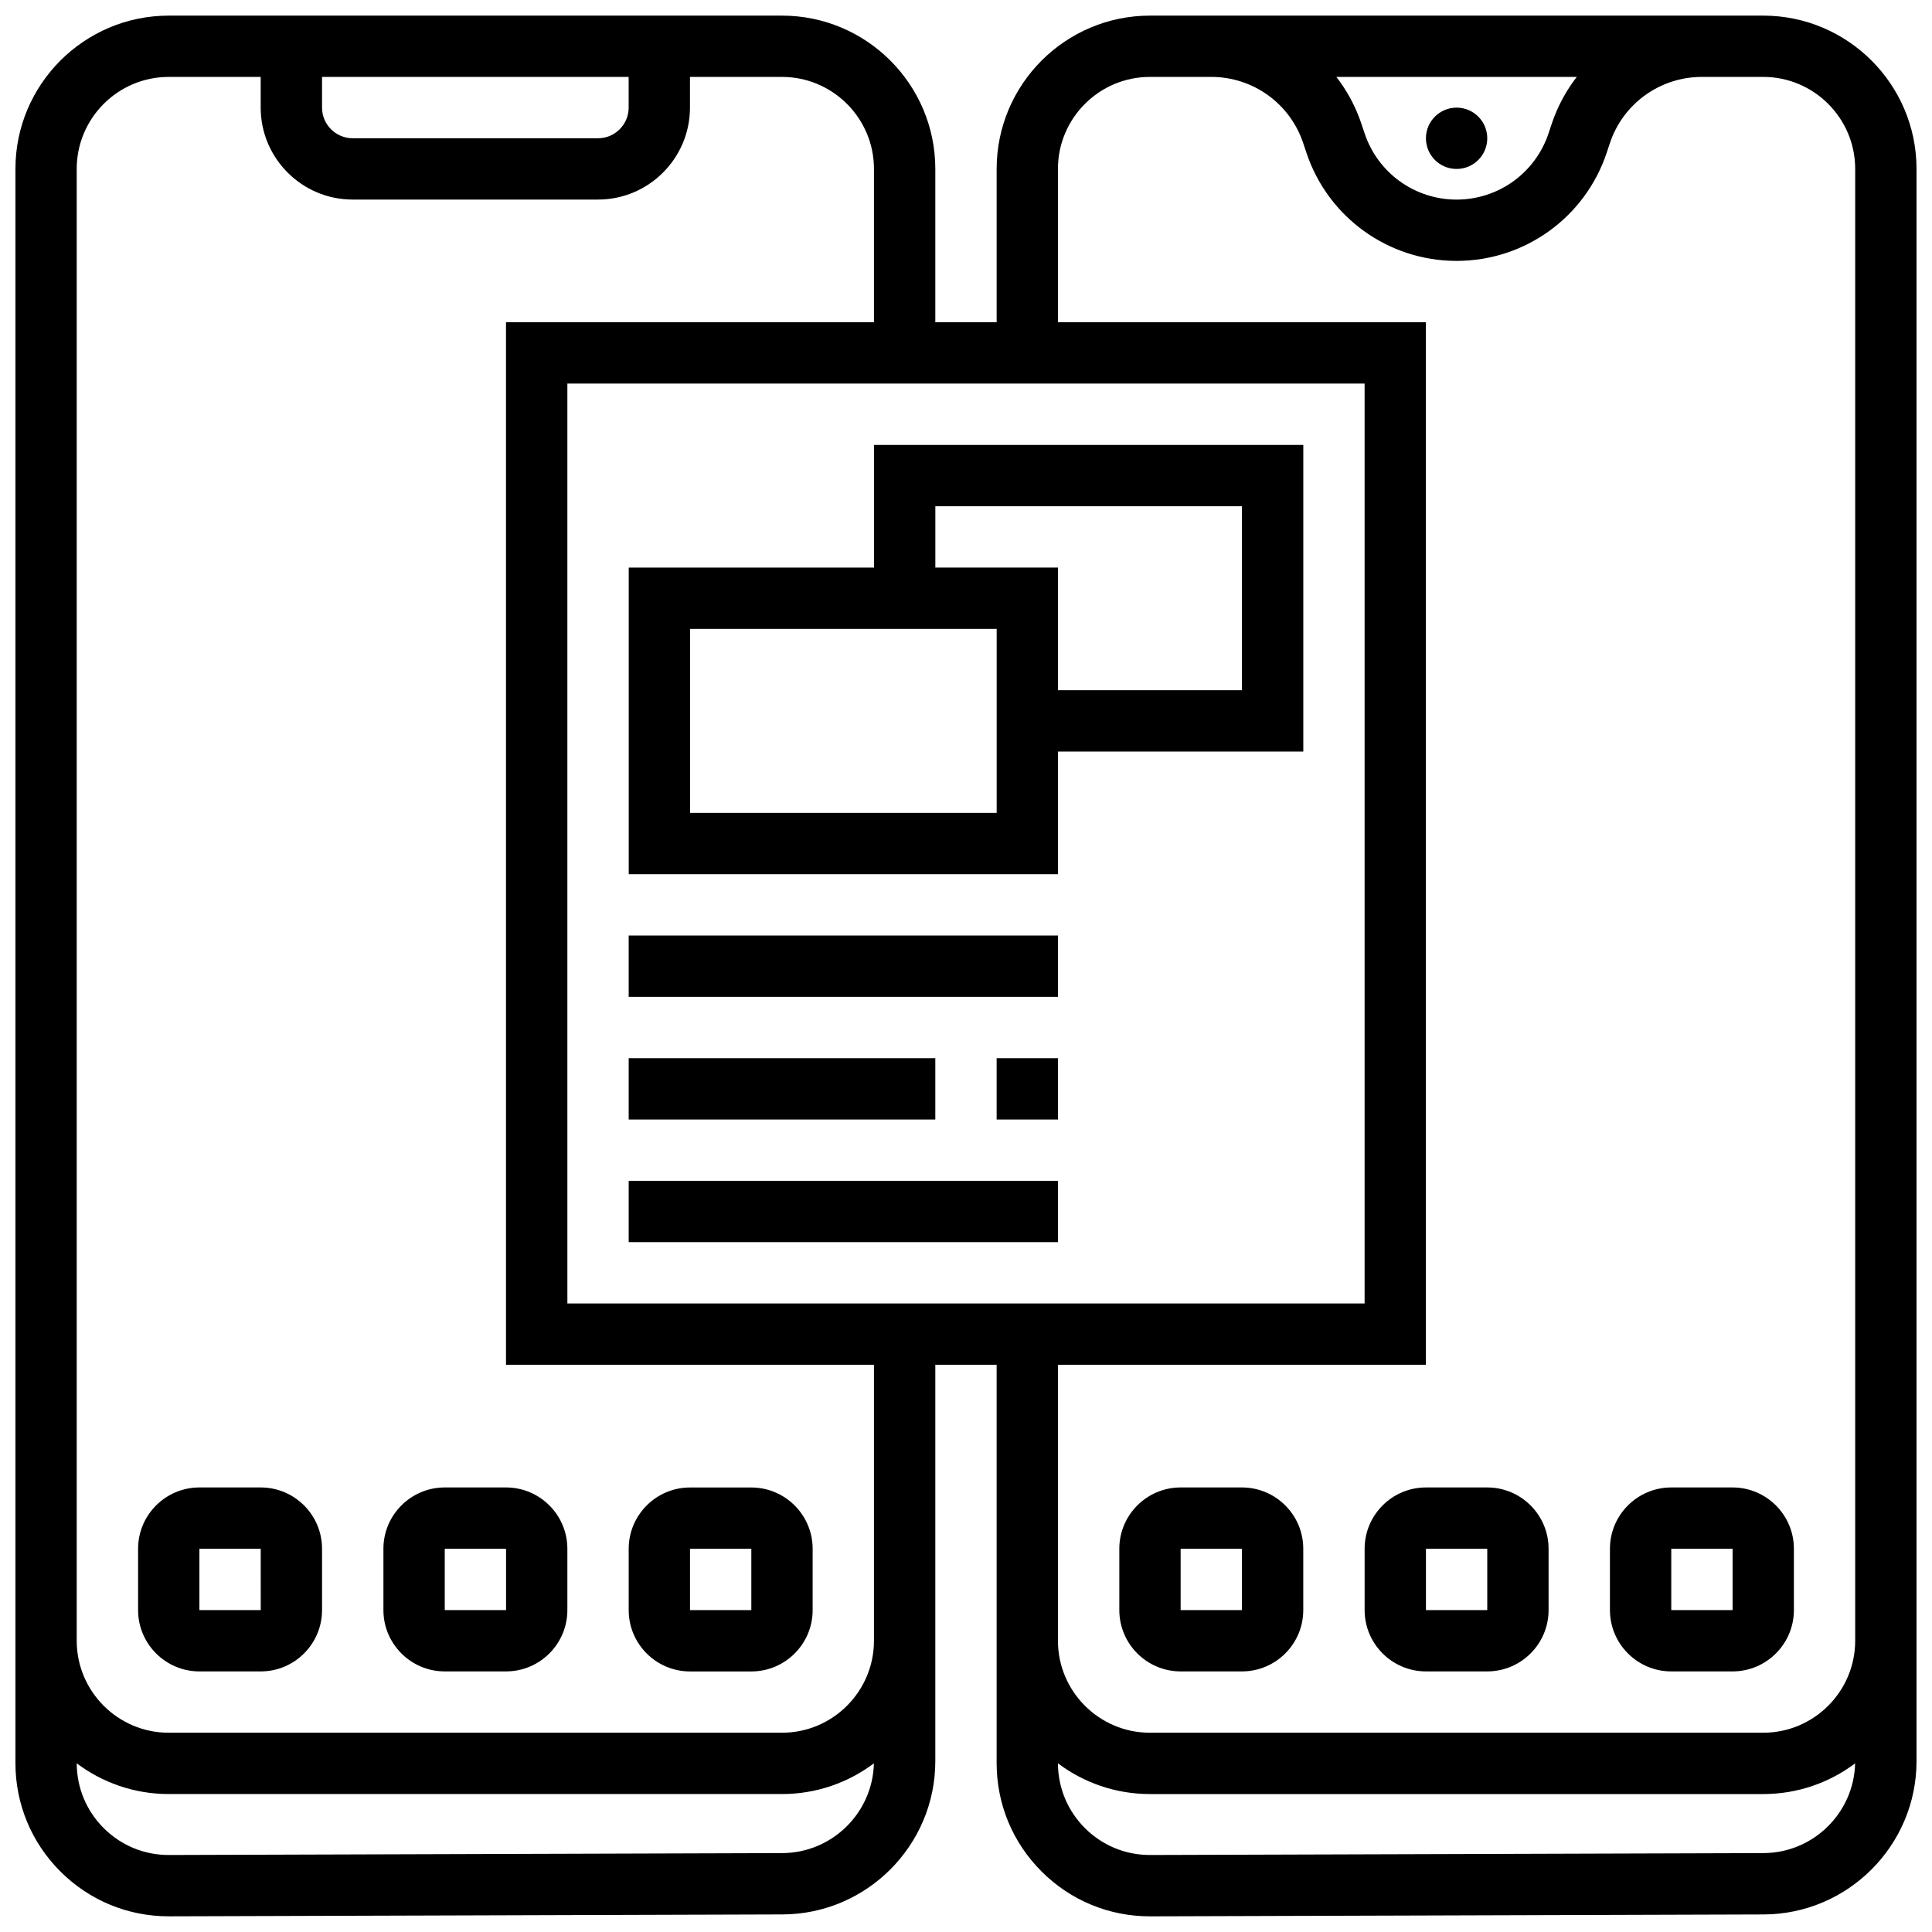
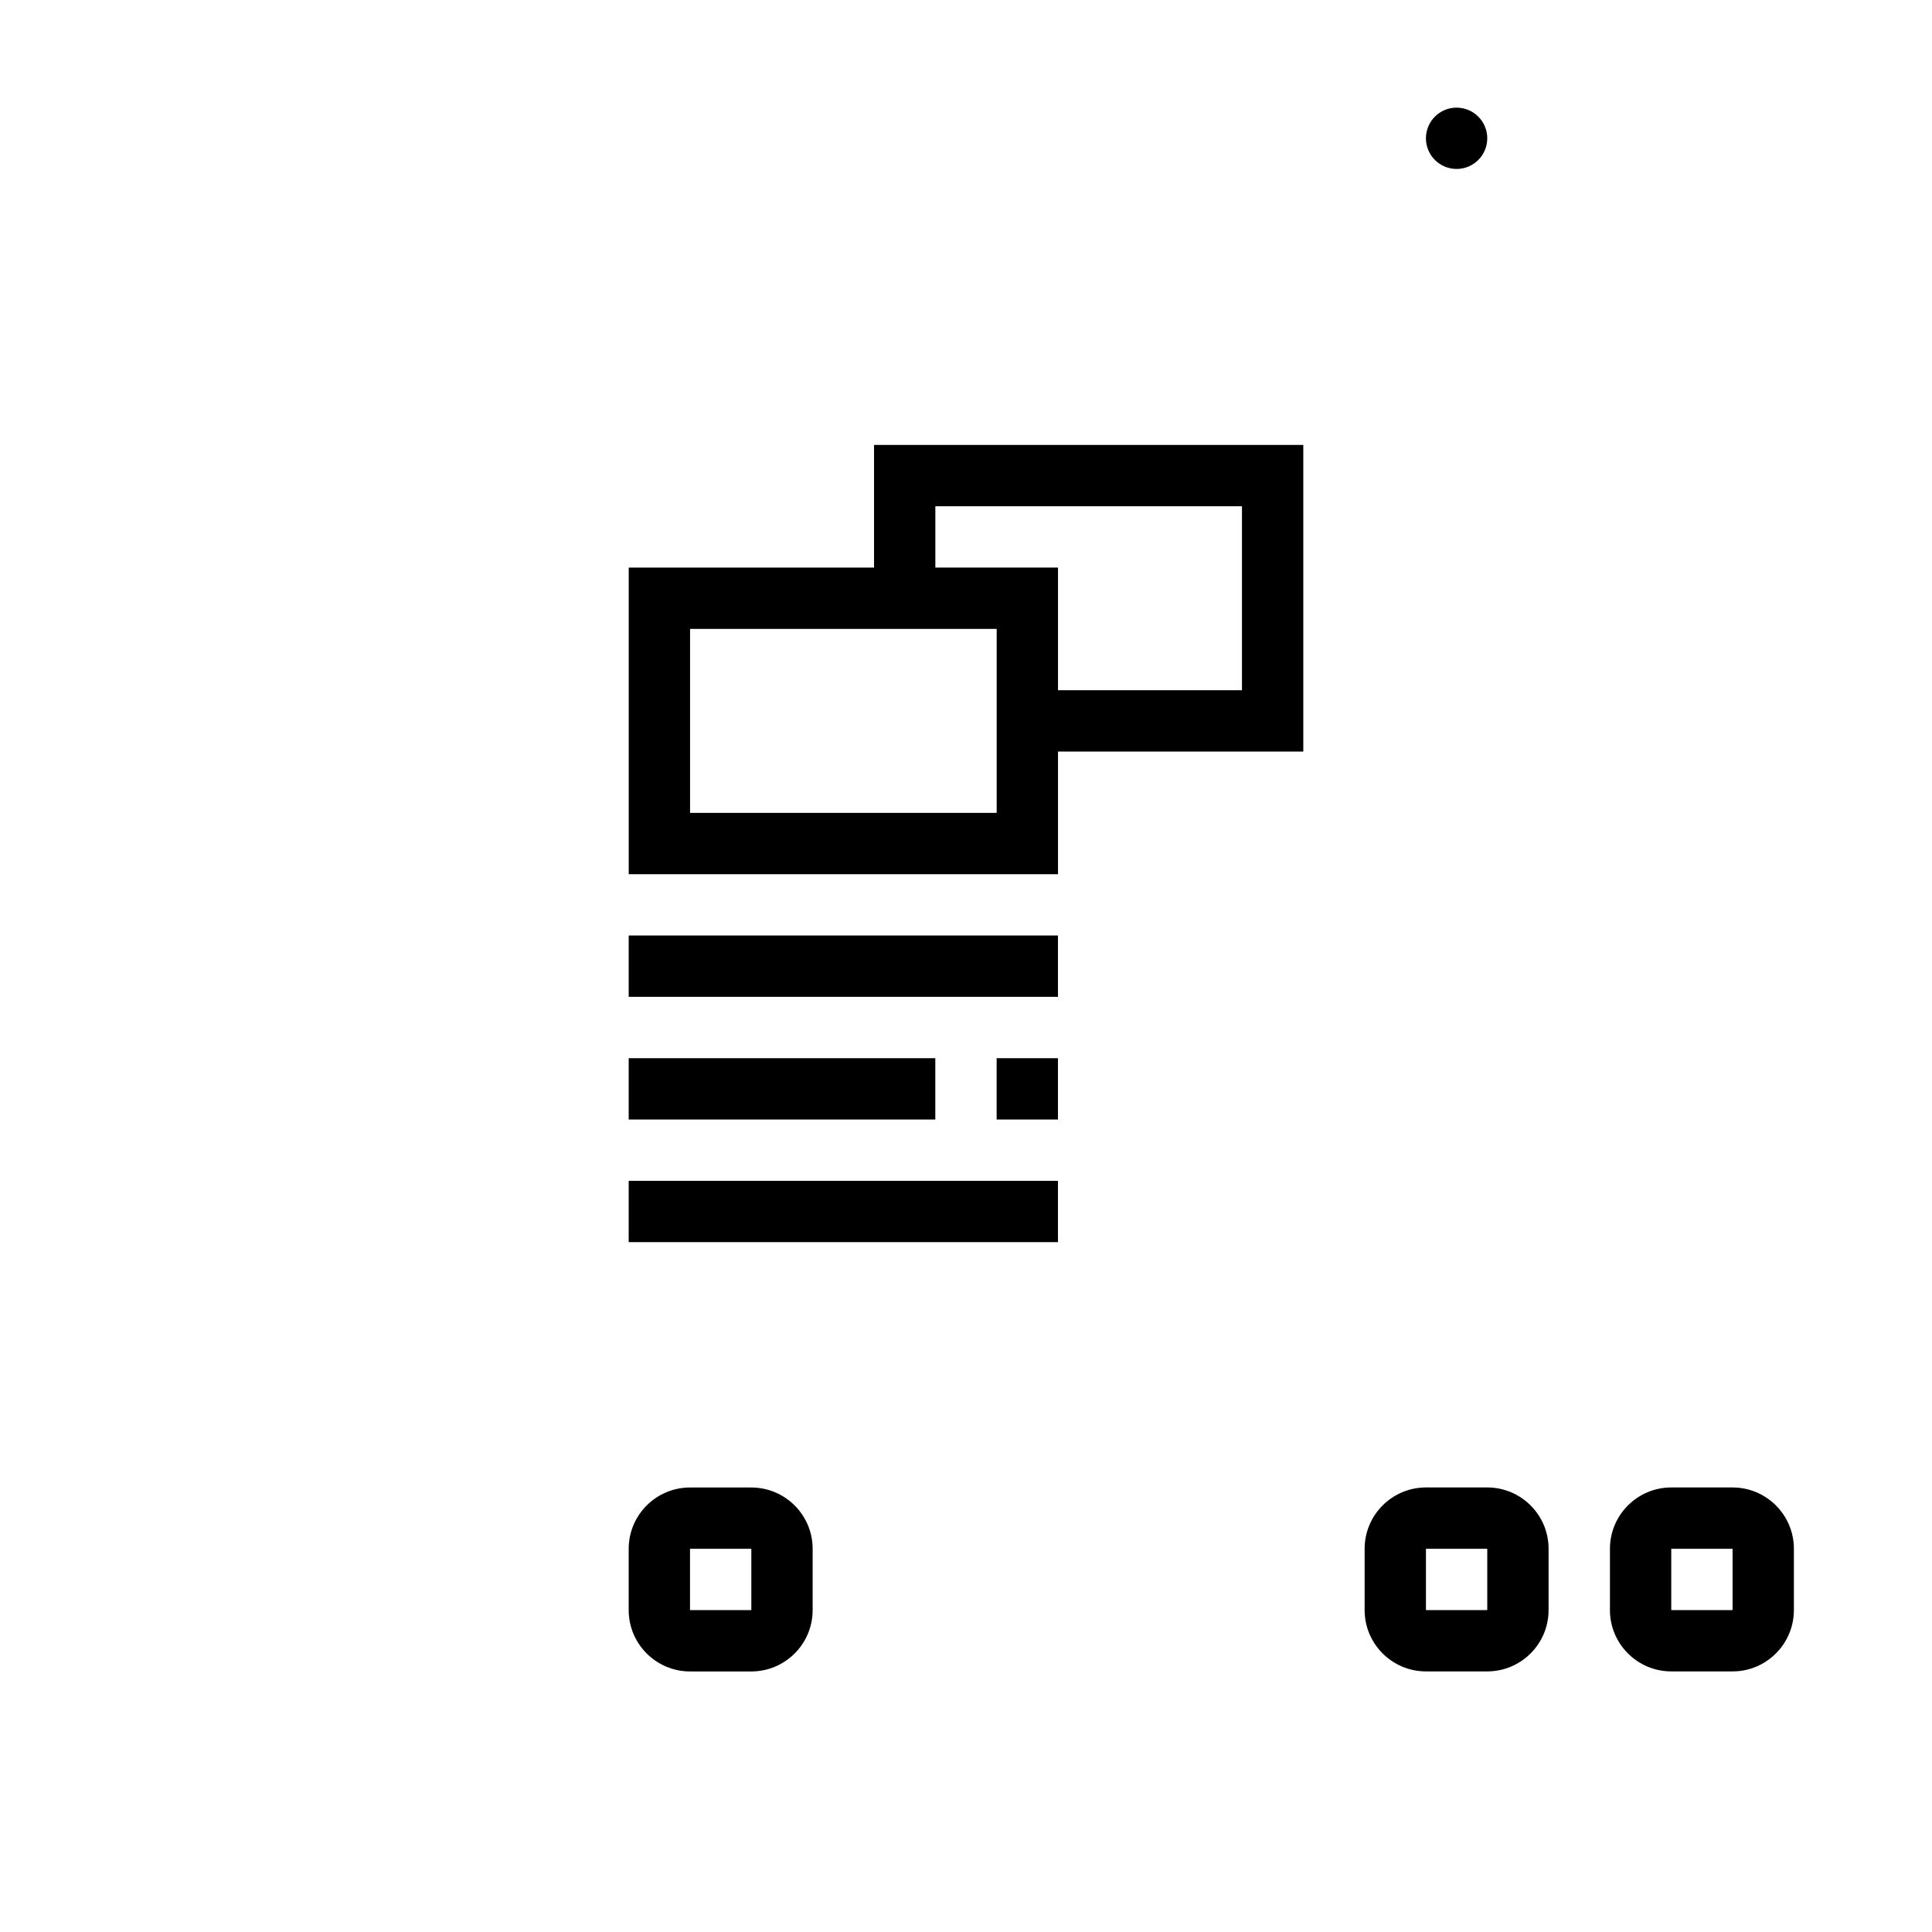
<svg xmlns="http://www.w3.org/2000/svg" width="800px" height="800px" version="1.1" viewBox="144 144 512 512">
  <defs>
    <clipPath id="a">
-       <path d="m148.09 148.09h503.81v503.81h-503.81z" />
-     </clipPath>
+       </clipPath>
  </defs>
  <g clip-path="url(#a)">
    <path d="m611.27 148.14h-162.52c-22.402 0-40.629 18.227-40.629 40.629v40.629h-16.254v-40.629c0-22.402-18.227-40.629-40.629-40.629h-162.52c-22.402 0-40.629 18.227-40.629 40.629v422.45c0 10.875 4.242 21.098 11.945 28.773 7.672 7.648 17.852 11.855 28.684 11.855h0.129l162.52-0.504c22.332-0.07 40.5-18.293 40.5-40.629v-105.03h16.25v105.54c0 10.875 4.242 21.094 11.945 28.773 7.672 7.648 17.852 11.855 28.684 11.855h0.129l162.52-0.504c22.332-0.07 40.504-18.297 40.504-40.629v-421.95c0-22.402-18.227-40.629-40.629-40.629zm-49.414 16.25c-2.84 3.668-5.106 7.844-6.637 12.43l-0.832 2.504c-3.504 10.512-13.301 17.57-24.379 17.57s-20.875-7.059-24.379-17.57l-0.836-2.504c-1.527-4.586-3.797-8.762-6.637-12.43zm-56.223 81.262v243.78h-211.27l-0.004-243.78zm-276.29-81.262h81.258v8.125c0 4.481-3.644 8.125-8.125 8.125h-65.008c-4.481 0-8.125-3.644-8.125-8.125zm121.96 470.7-162.52 0.504h-0.078c-6.496 0-12.605-2.523-17.207-7.113-4.602-4.59-7.144-10.688-7.164-17.184 6.797 5.109 15.238 8.145 24.375 8.145h162.52c9.133 0 17.57-3.031 24.363-8.137-0.316 13.129-11.086 23.742-24.289 23.785zm24.305-56.277c0 13.441-10.934 24.379-24.379 24.379h-162.52c-13.441 0-24.379-10.938-24.379-24.379v-390.05c0-13.441 10.934-24.379 24.379-24.379h24.375v8.125c0 13.441 10.934 24.379 24.379 24.379h65.008c13.441 0 24.379-10.938 24.379-24.379v-8.125h24.379c13.441 0 24.379 10.938 24.379 24.379v40.629h-97.512v276.28l97.512 0.004zm235.73 56.277-162.52 0.504h-0.078c-6.496 0-12.605-2.523-17.207-7.113-4.602-4.59-7.144-10.688-7.164-17.184 6.797 5.113 15.238 8.148 24.375 8.148h162.52c9.133 0 17.57-3.031 24.363-8.137-0.32 13.125-11.086 23.738-24.289 23.781zm-0.074-31.898h-162.52c-13.441 0-24.379-10.938-24.379-24.379v-73.133h97.512v-276.29h-97.512v-40.629c0-13.441 10.934-24.379 24.379-24.379h16.254c11.078 0 20.875 7.059 24.375 17.57l0.836 2.504c5.719 17.156 21.711 28.684 39.793 28.684 18.086 0 34.078-11.527 39.797-28.684l0.832-2.504c3.504-10.512 13.301-17.57 24.379-17.57h16.254c13.441 0 24.379 10.938 24.379 24.379v390.05c0 13.441-10.938 24.379-24.379 24.379z" />
  </g>
  <path d="m538.14 180.65c0 4.488-3.641 8.125-8.129 8.125-4.484 0-8.125-3.637-8.125-8.125 0-4.488 3.641-8.125 8.125-8.125 4.488 0 8.129 3.637 8.129 8.125" />
-   <path d="m473.13 538.19h-16.25c-8.961 0-16.25 7.293-16.25 16.25v16.25c0 8.961 7.293 16.25 16.25 16.25h16.25c8.961 0 16.25-7.293 16.25-16.25v-16.25c0-8.961-7.289-16.25-16.25-16.25zm0 32.504h-16.25v-16.25h16.25z" />
  <path d="m538.14 538.19h-16.25c-8.961 0-16.25 7.293-16.25 16.25v16.25c0 8.961 7.293 16.25 16.25 16.25h16.25c8.961 0 16.25-7.293 16.25-16.25v-16.25c0-8.961-7.289-16.25-16.25-16.25zm0 32.504h-16.25v-16.25h16.25z" />
  <path d="m603.15 538.19h-16.25c-8.961 0-16.25 7.293-16.25 16.25v16.25c0 8.961 7.293 16.25 16.25 16.25h16.25c8.961 0 16.25-7.293 16.25-16.25v-16.25c0-8.961-7.289-16.25-16.25-16.25zm0 32.504h-16.25v-16.25h16.25z" />
-   <path d="m213.1 538.19h-16.254c-8.961 0-16.25 7.293-16.25 16.25v16.25c0 8.961 7.293 16.25 16.25 16.25h16.25c8.961 0 16.25-7.293 16.25-16.25v-16.25c0.004-8.961-7.285-16.25-16.246-16.25zm0 32.504h-16.254v-16.25h16.25z" />
-   <path d="m245.61 554.44v16.25c0 8.961 7.293 16.25 16.25 16.25h16.25c8.961 0 16.25-7.293 16.25-16.25v-16.25c0-8.961-7.293-16.25-16.25-16.25h-16.25c-8.957 0-16.25 7.289-16.25 16.25zm32.504 16.254h-16.25v-16.25h16.25z" />
  <path d="m326.86 586.95h16.25c8.961 0 16.25-7.293 16.25-16.25v-16.25c0-8.961-7.293-16.25-16.25-16.25h-16.25c-8.961 0-16.25 7.293-16.25 16.25v16.25c0 8.961 7.293 16.25 16.25 16.25zm0-32.504h16.25v16.25h-16.25z" />
  <path d="m424.38 343.17h65.008v-81.258h-113.76v32.504h-65.008v81.258h113.76zm-32.504-65.008h81.258v48.754h-48.754v-32.504h-32.504zm16.254 81.258h-81.258v-48.754h81.258z" />
  <path d="m310.61 391.92h113.76v16.25h-113.76z" />
  <path d="m408.12 424.43h16.25v16.25h-16.25z" />
  <path d="m310.61 424.43h81.258v16.25h-81.258z" />
  <path d="m310.61 456.93h113.76v16.25h-113.76z" />
</svg>